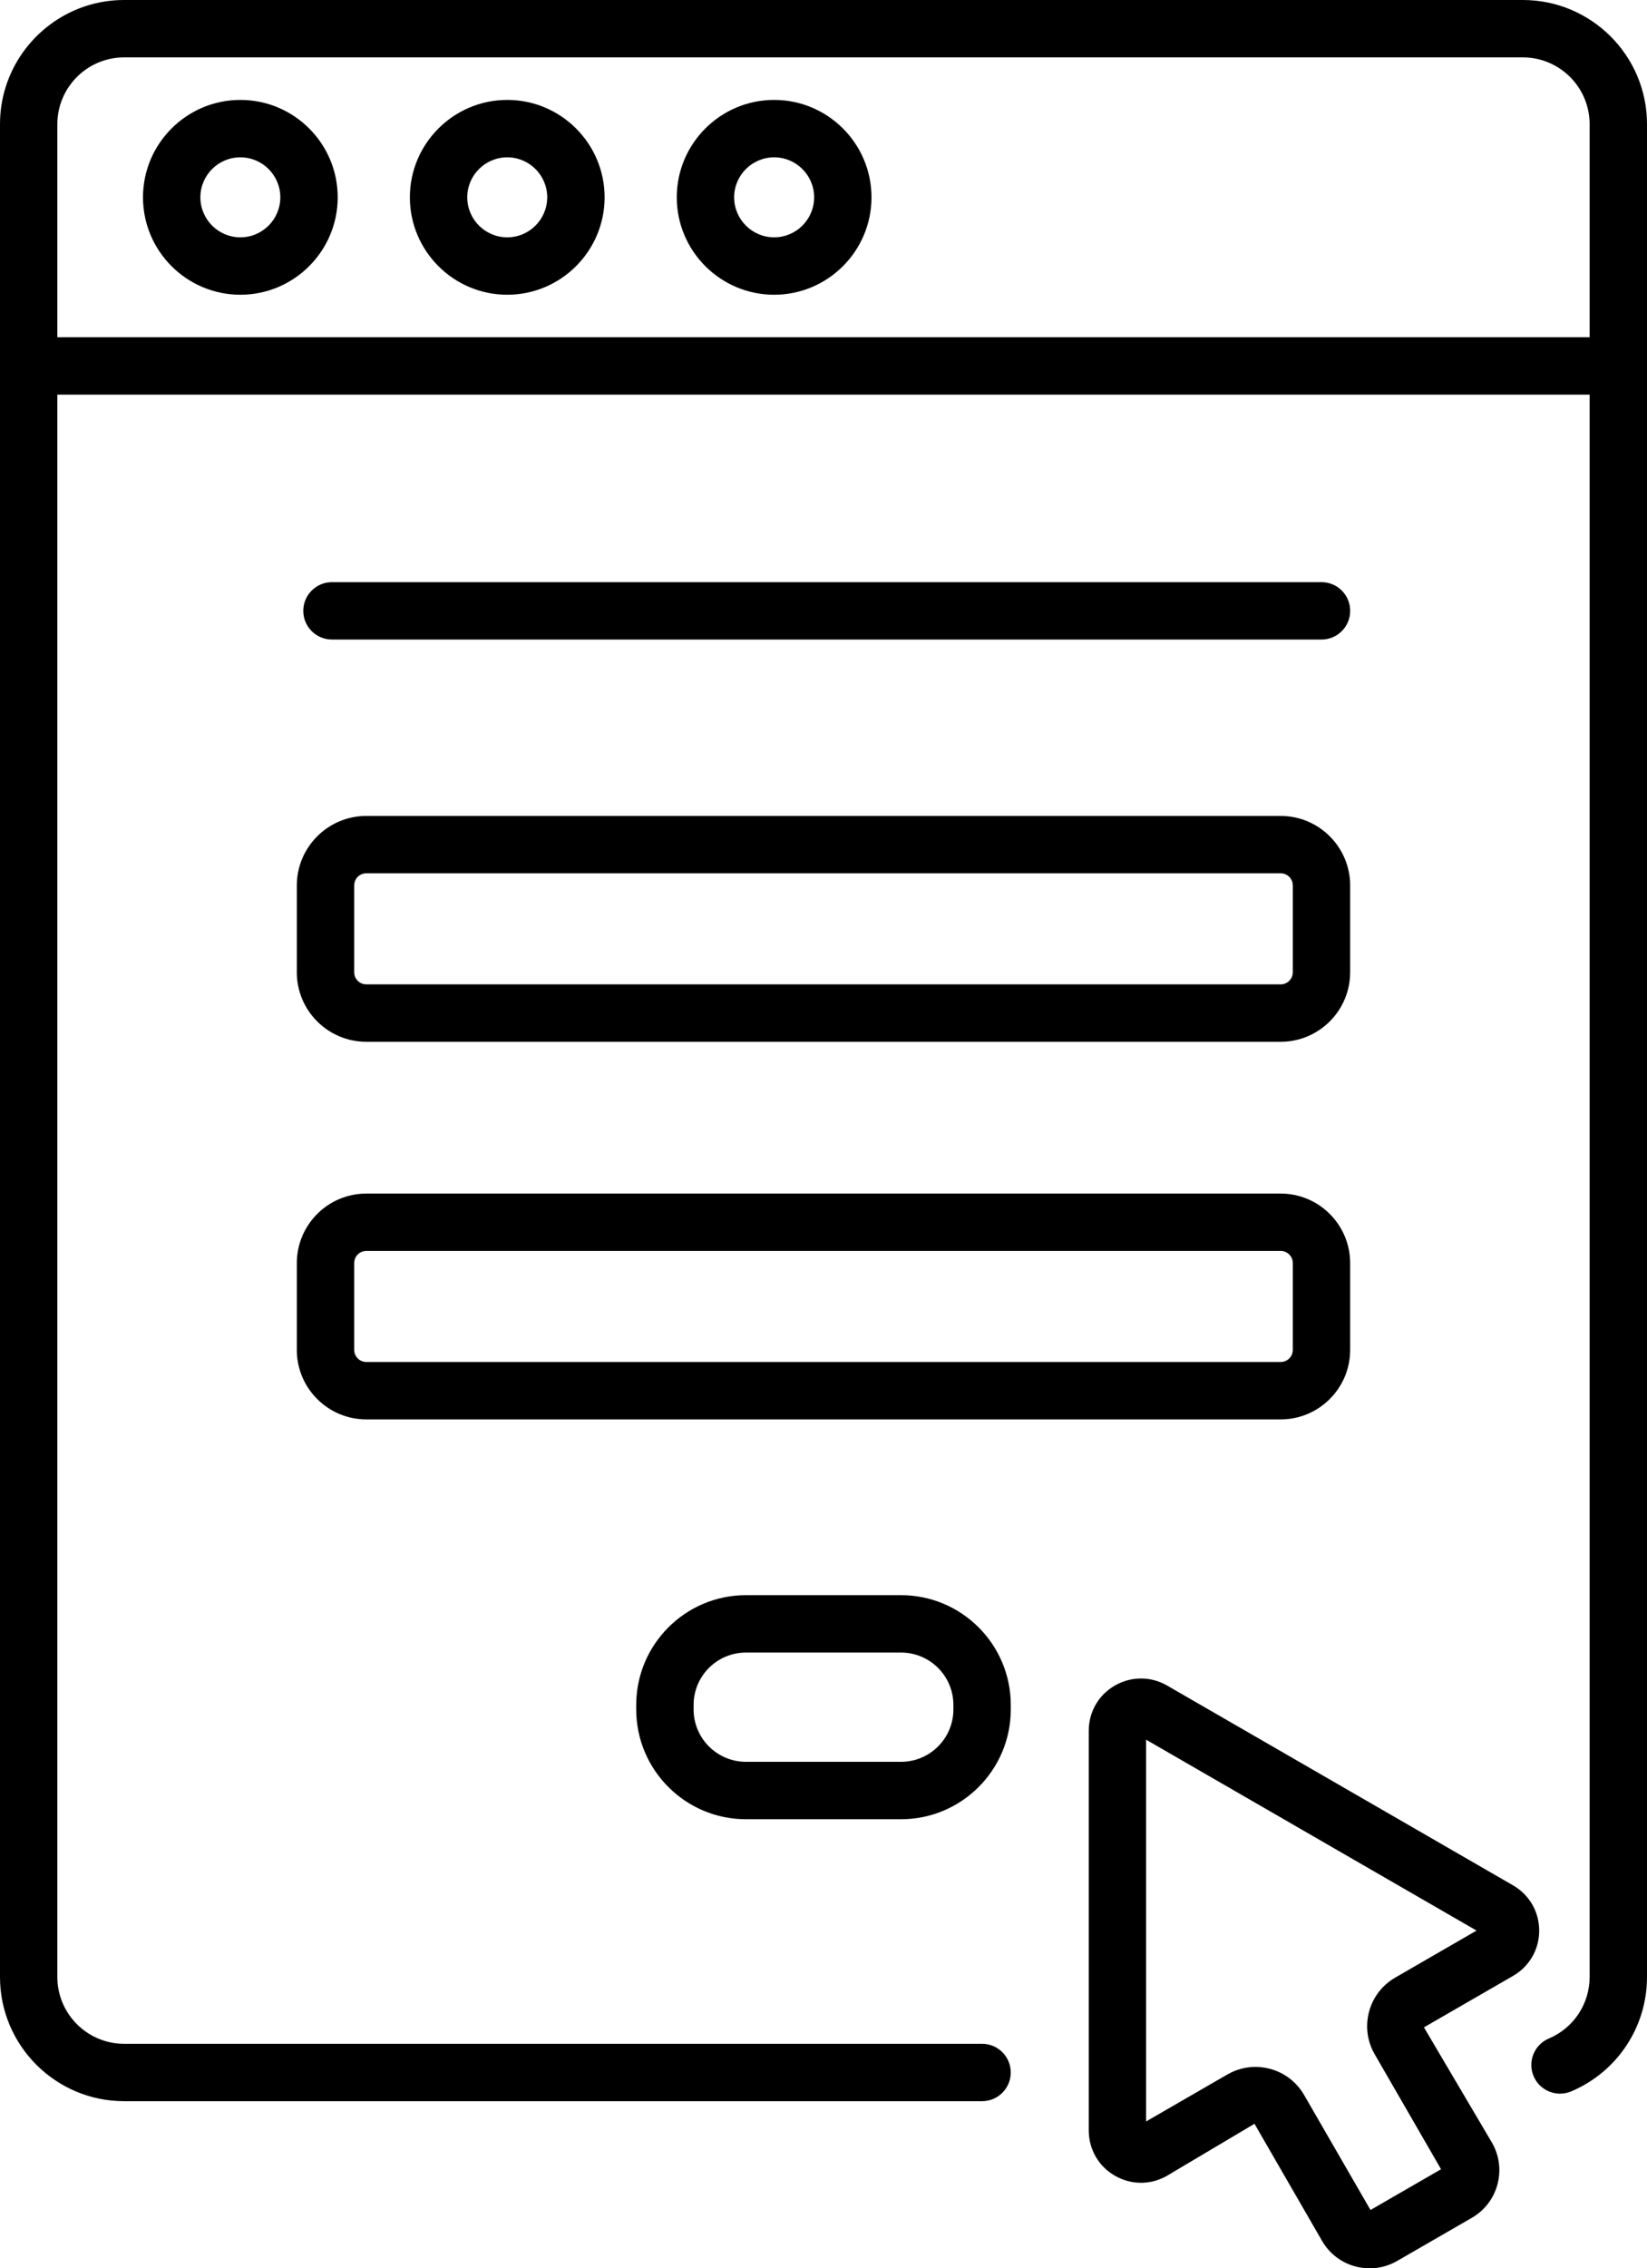
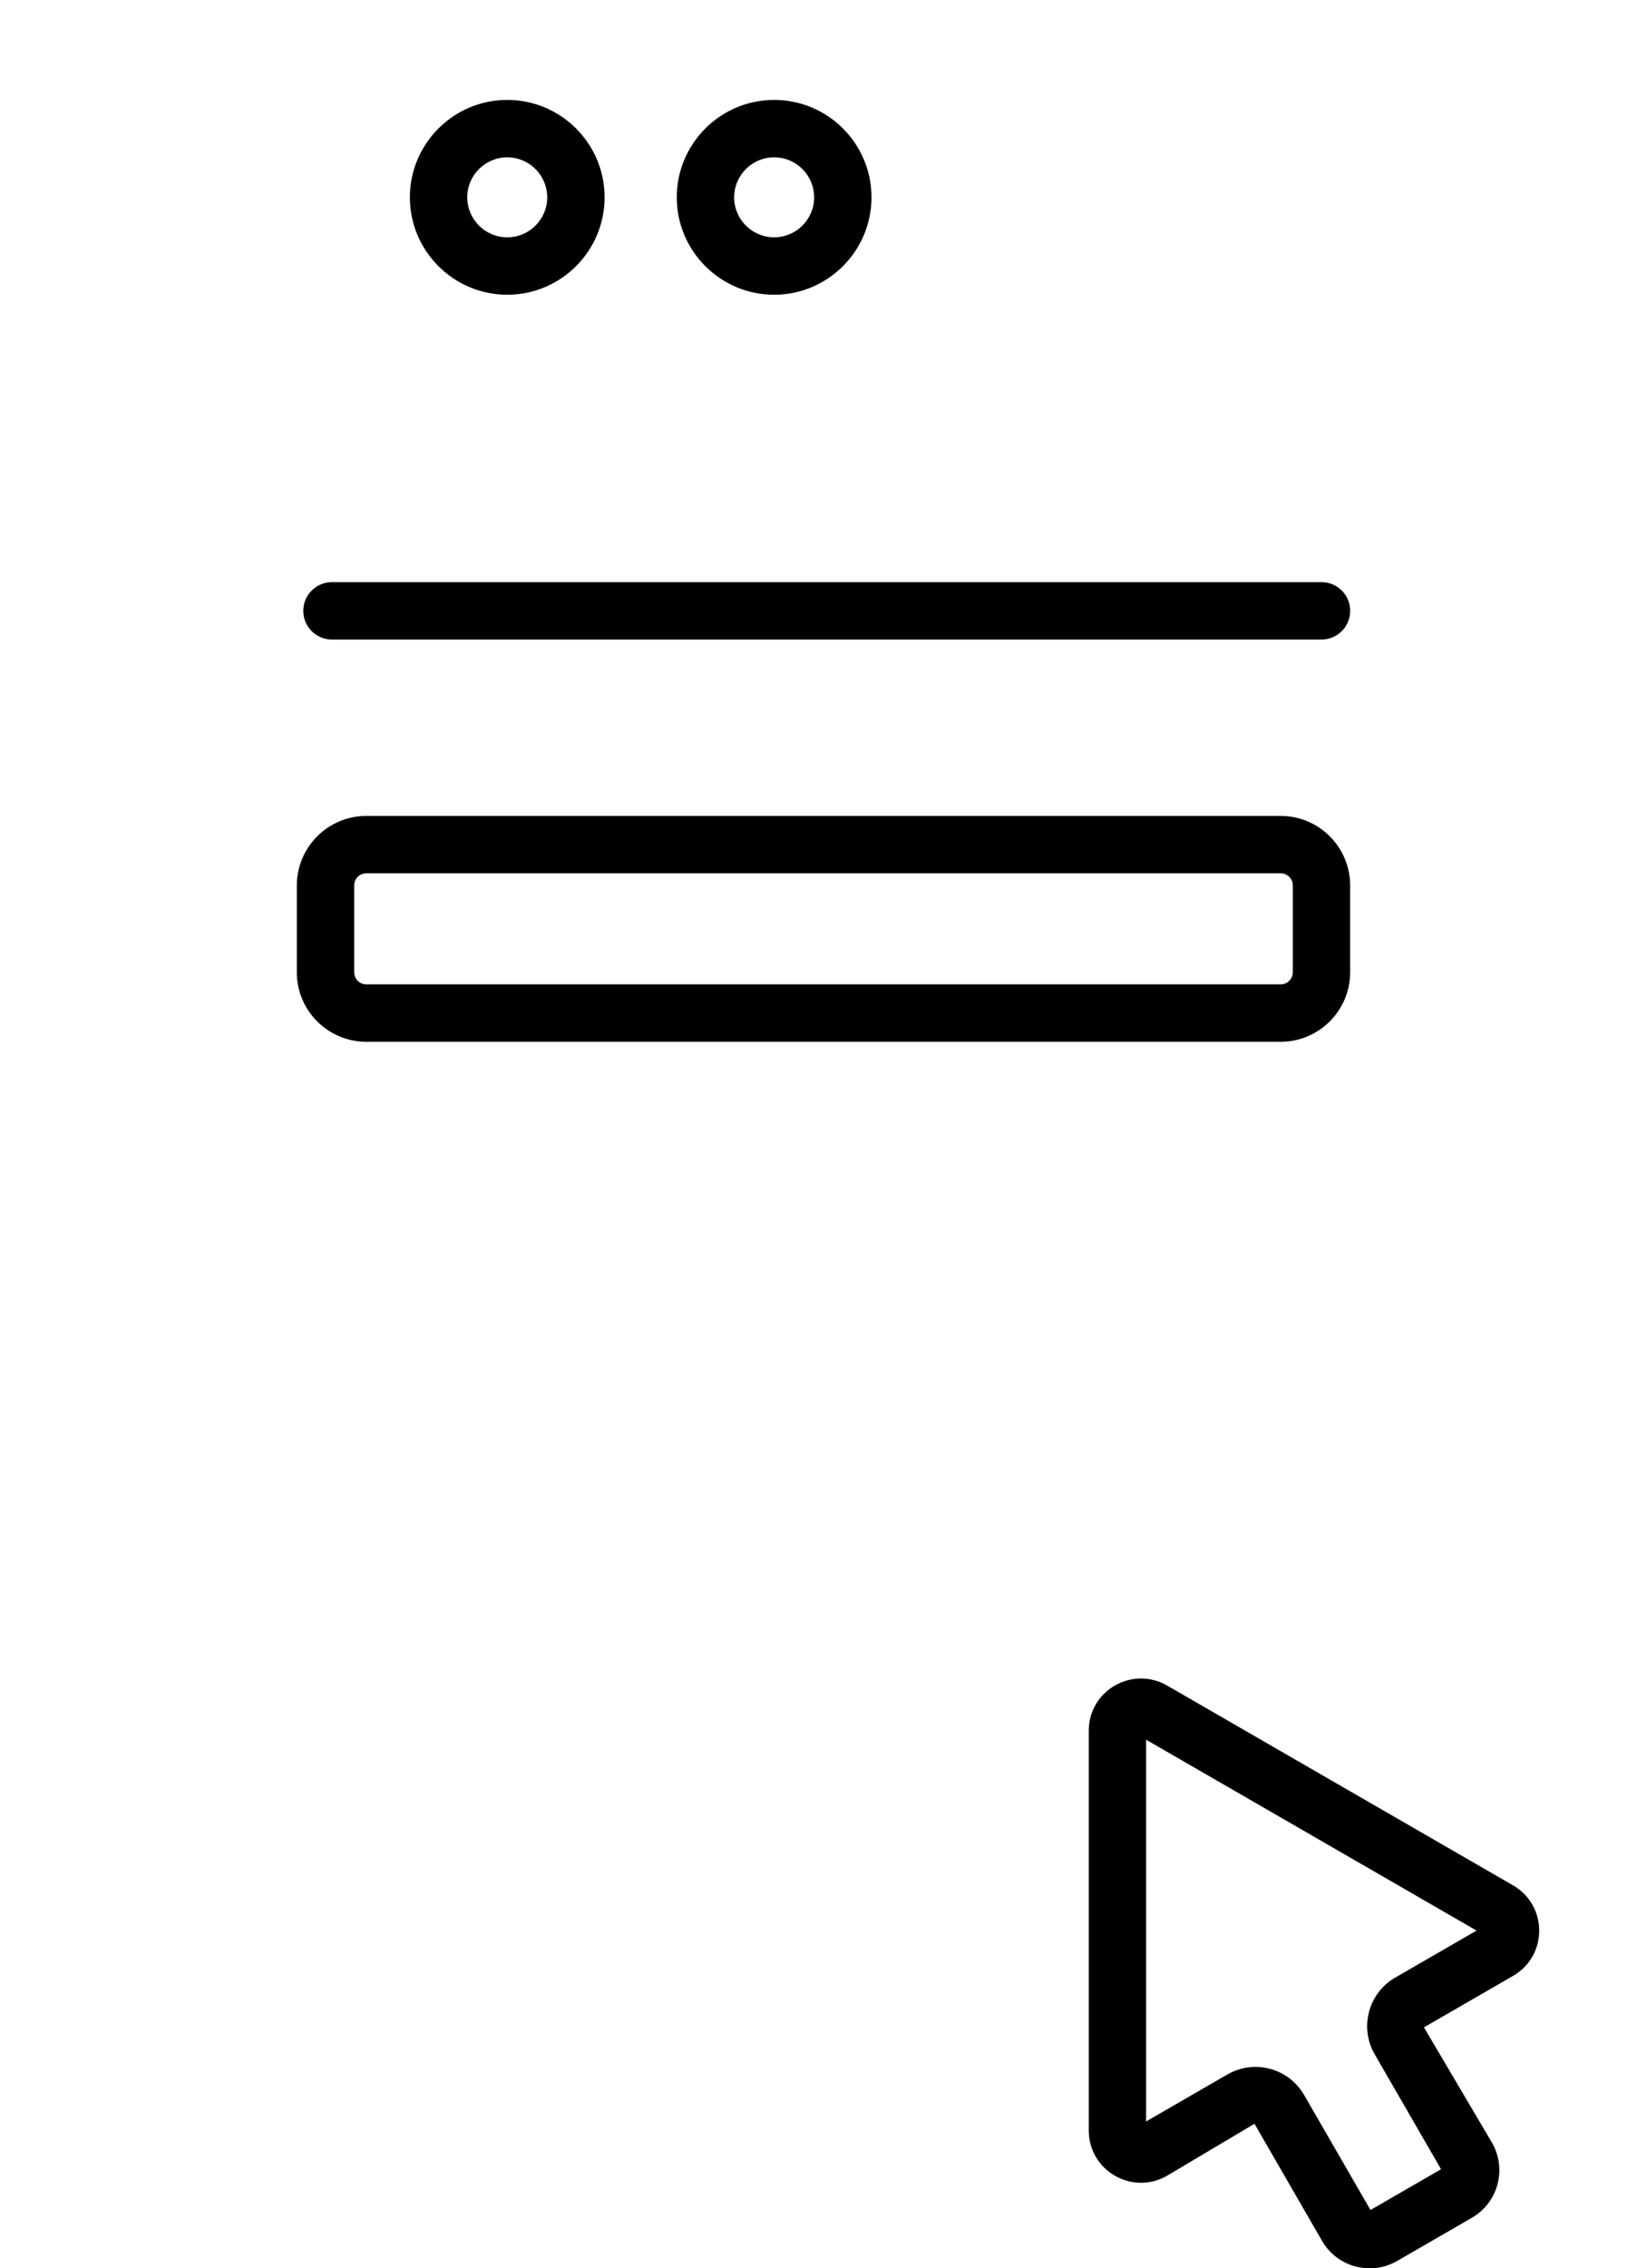
<svg xmlns="http://www.w3.org/2000/svg" version="1.1" id="Capa_1" x="0px" y="0px" width="72.644px" height="100px" viewBox="0 0 72.644 100" style="enable-background:new 0 0 72.644 100;" xml:space="preserve">
  <g>
    <path d="M13.091,42.863c0,1.69,1.375,3.065,3.065,3.065h40.33c1.69,0,3.065-1.375,3.065-3.065v-3.826   c0-1.69-1.375-3.066-3.065-3.066H16.157c-1.69,0-3.065,1.376-3.065,3.066V42.863z M15.622,39.036   c0-0.296,0.24-0.536,0.535-0.536h40.33c0.295,0,0.535,0.24,0.535,0.536v3.826c0,0.295-0.24,0.535-0.535,0.535   H16.157c-0.295,0-0.535-0.24-0.535-0.535V39.036z" />
-     <path d="M13.091,59.511c0,1.69,1.375,3.065,3.065,3.065h40.33c1.69,0,3.065-1.375,3.065-3.065v-3.826   c0-1.69-1.375-3.065-3.065-3.065H16.157c-1.69,0-3.065,1.375-3.065,3.065V59.511z M15.622,55.684   c0-0.295,0.24-0.535,0.535-0.535h40.33c0.295,0,0.535,0.24,0.535,0.535v3.826c0,0.295-0.24,0.535-0.535,0.535   H16.157c-0.295,0-0.535-0.24-0.535-0.535V55.684z" />
-     <path d="M39.743,70.325h-6.842c-2.668,0-4.839,2.171-4.839,4.839v0.2c0,2.668,2.171,4.839,4.839,4.839h6.842   c2.668,0,4.839-2.171,4.839-4.839v-0.2C44.582,72.495,42.411,70.325,39.743,70.325z M42.051,75.363   c0,1.273-1.035,2.308-2.308,2.308h-6.842c-1.273,0-2.308-1.035-2.308-2.308v-0.2   c0-1.273,1.035-2.308,2.308-2.308h6.842c1.273,0,2.308,1.035,2.308,2.308V75.363z" />
-     <path d="M67.169,0H5.474h-0.001c-2.452,0-4.533,1.621-5.227,3.848C0.086,4.361,0,4.907,0,5.473V16.133v11.567v2.118   v57.342c0,3.018,2.455,5.473,5.474,5.473h37.842c0.699,0,1.265-0.566,1.265-1.265s-0.566-1.265-1.265-1.265H5.474   c-1.623,0-2.944-1.32-2.944-2.943V29.818v-2.118v-10.302h67.583v69.761c0,1.185-0.706,2.25-1.798,2.711   c-0.644,0.272-0.945,1.014-0.673,1.658c0.205,0.483,0.673,0.773,1.167,0.773c0.164,0,0.331-0.032,0.491-0.1   c2.031-0.859,3.344-2.838,3.344-5.042V16.133V5.473C72.644,2.455,70.188,0,67.169,0z M70.113,14.868H2.53V5.473   c0-1.623,1.321-2.943,2.944-2.943h61.695c1.623,0,2.944,1.32,2.944,2.943V14.868z" />
-     <path d="M10.601,4.405c-2.367,0-4.294,1.927-4.294,4.294c0,2.368,1.927,4.295,4.294,4.295s4.294-1.927,4.294-4.295   C14.896,6.331,12.969,4.405,10.601,4.405z M10.601,10.463c-0.973,0-1.763-0.792-1.763-1.764   s0.791-1.763,1.763-1.763s1.763,0.791,1.763,1.763S11.574,10.463,10.601,10.463z" />
    <path d="M22.373,4.405c-2.368,0-4.295,1.927-4.295,4.294c0,2.368,1.927,4.295,4.295,4.295   c2.367,0,4.294-1.927,4.294-4.295C26.667,6.331,24.741,4.405,22.373,4.405z M22.373,10.463   c-0.973,0-1.764-0.792-1.764-1.764s0.792-1.763,1.764-1.763s1.763,0.791,1.763,1.763S23.346,10.463,22.373,10.463z   " />
    <path d="M34.145,4.405c-2.368,0-4.295,1.927-4.295,4.294c0,2.368,1.927,4.295,4.295,4.295   c2.367,0,4.294-1.927,4.294-4.295C38.439,6.331,36.513,4.405,34.145,4.405z M34.145,10.463   c-0.973,0-1.764-0.792-1.764-1.764s0.792-1.763,1.764-1.763s1.764,0.791,1.764,1.763S35.118,10.463,34.145,10.463   z" />
    <path d="M66.736,83.118l-15.261-8.81c-0.721-0.415-1.582-0.412-2.302,0.001c-0.721,0.416-1.151,1.161-1.151,1.994   v17.621c0,0.832,0.431,1.579,1.152,1.995c0.722,0.415,1.583,0.415,2.302,0l3.855-2.29l2.978,5.158   c0.324,0.562,0.847,0.964,1.474,1.132c0.21,0.055,0.421,0.083,0.632,0.083c0.42,0,0.835-0.11,1.21-0.326   l3.291-1.9c0.562-0.324,0.964-0.847,1.132-1.474c0.167-0.626,0.081-1.28-0.243-1.842l-2.999-5.082   l3.931-2.269c0.721-0.416,1.152-1.163,1.152-1.995C67.887,84.28,67.456,83.534,66.736,83.118z M61.54,87.184   c-0.572,0.33-0.983,0.864-1.154,1.502c-0.171,0.638-0.084,1.305,0.247,1.878l2.927,5.069l-3.112,1.797   l-2.927-5.069c-0.331-0.572-0.865-0.983-1.504-1.154c-0.212-0.057-0.429-0.085-0.644-0.085   c-0.429,0-0.852,0.113-1.234,0.332l-3.589,2.073V76.696l14.576,8.416L61.54,87.184z" />
    <path d="M58.287,28.195c0.699,0,1.265-0.566,1.265-1.265s-0.566-1.265-1.265-1.265H14.642   c-0.699,0-1.265,0.566-1.265,1.265s0.566,1.265,1.265,1.265H58.287z" />
  </g>
</svg>